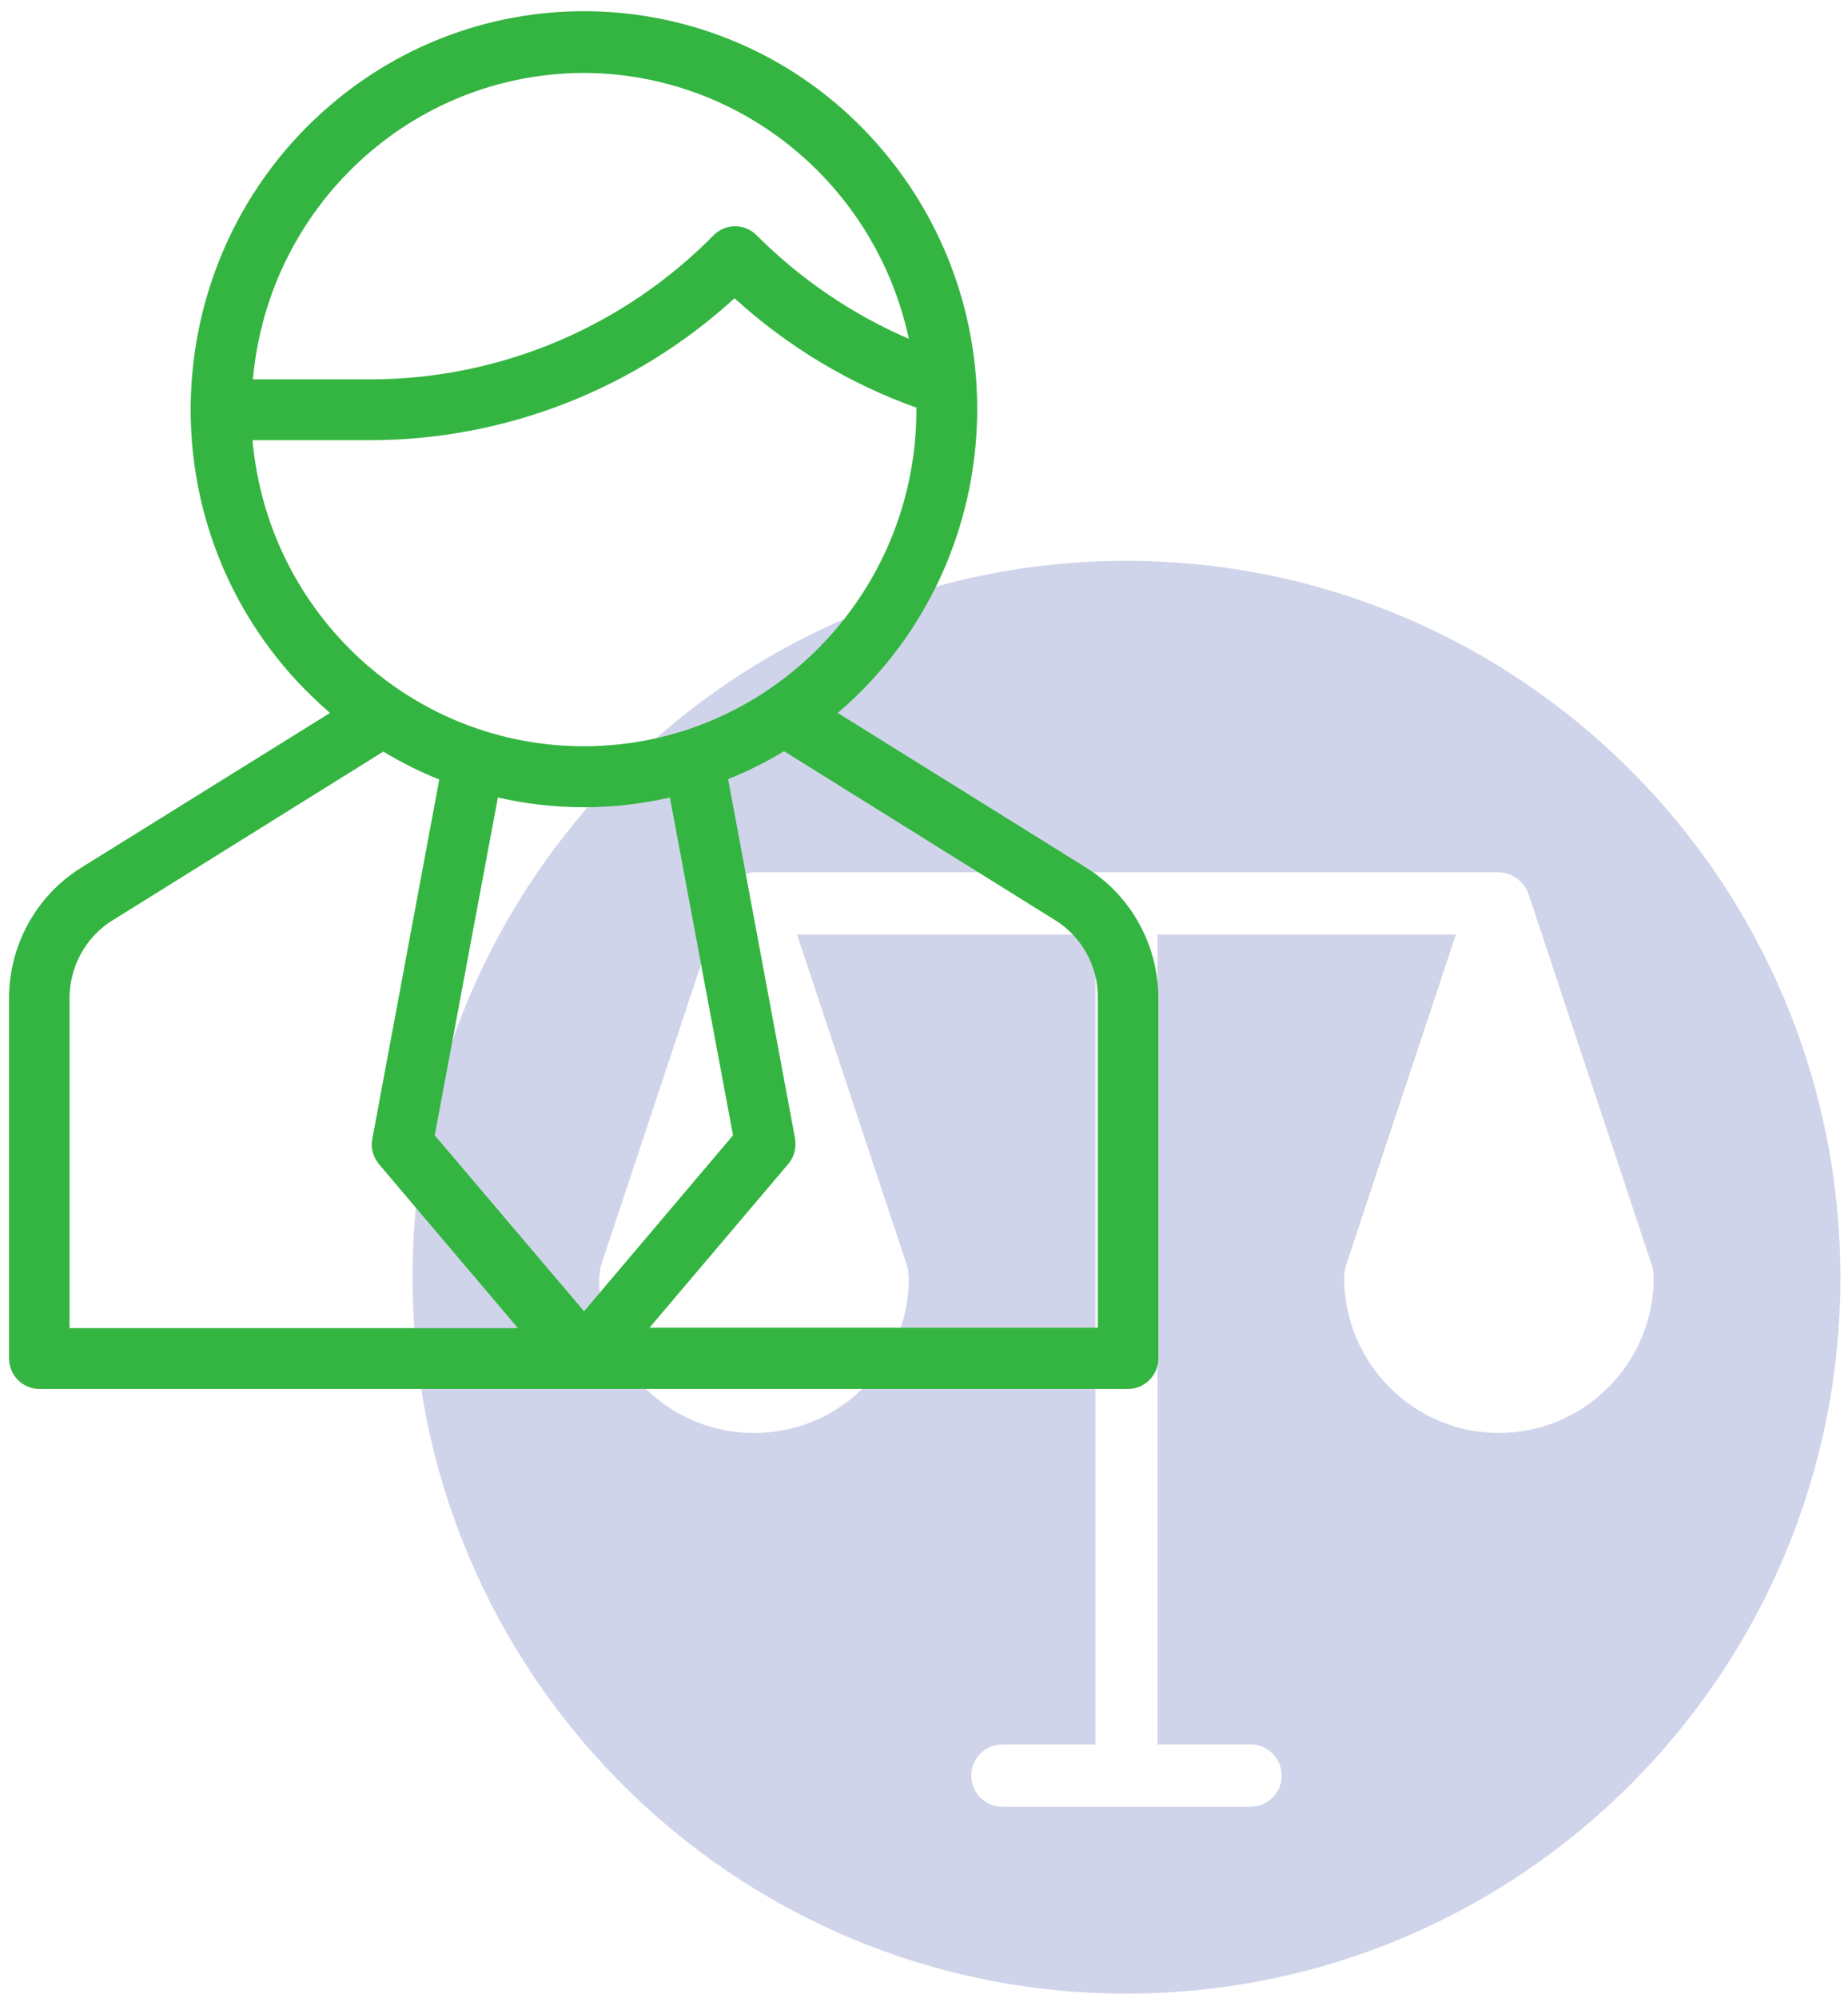
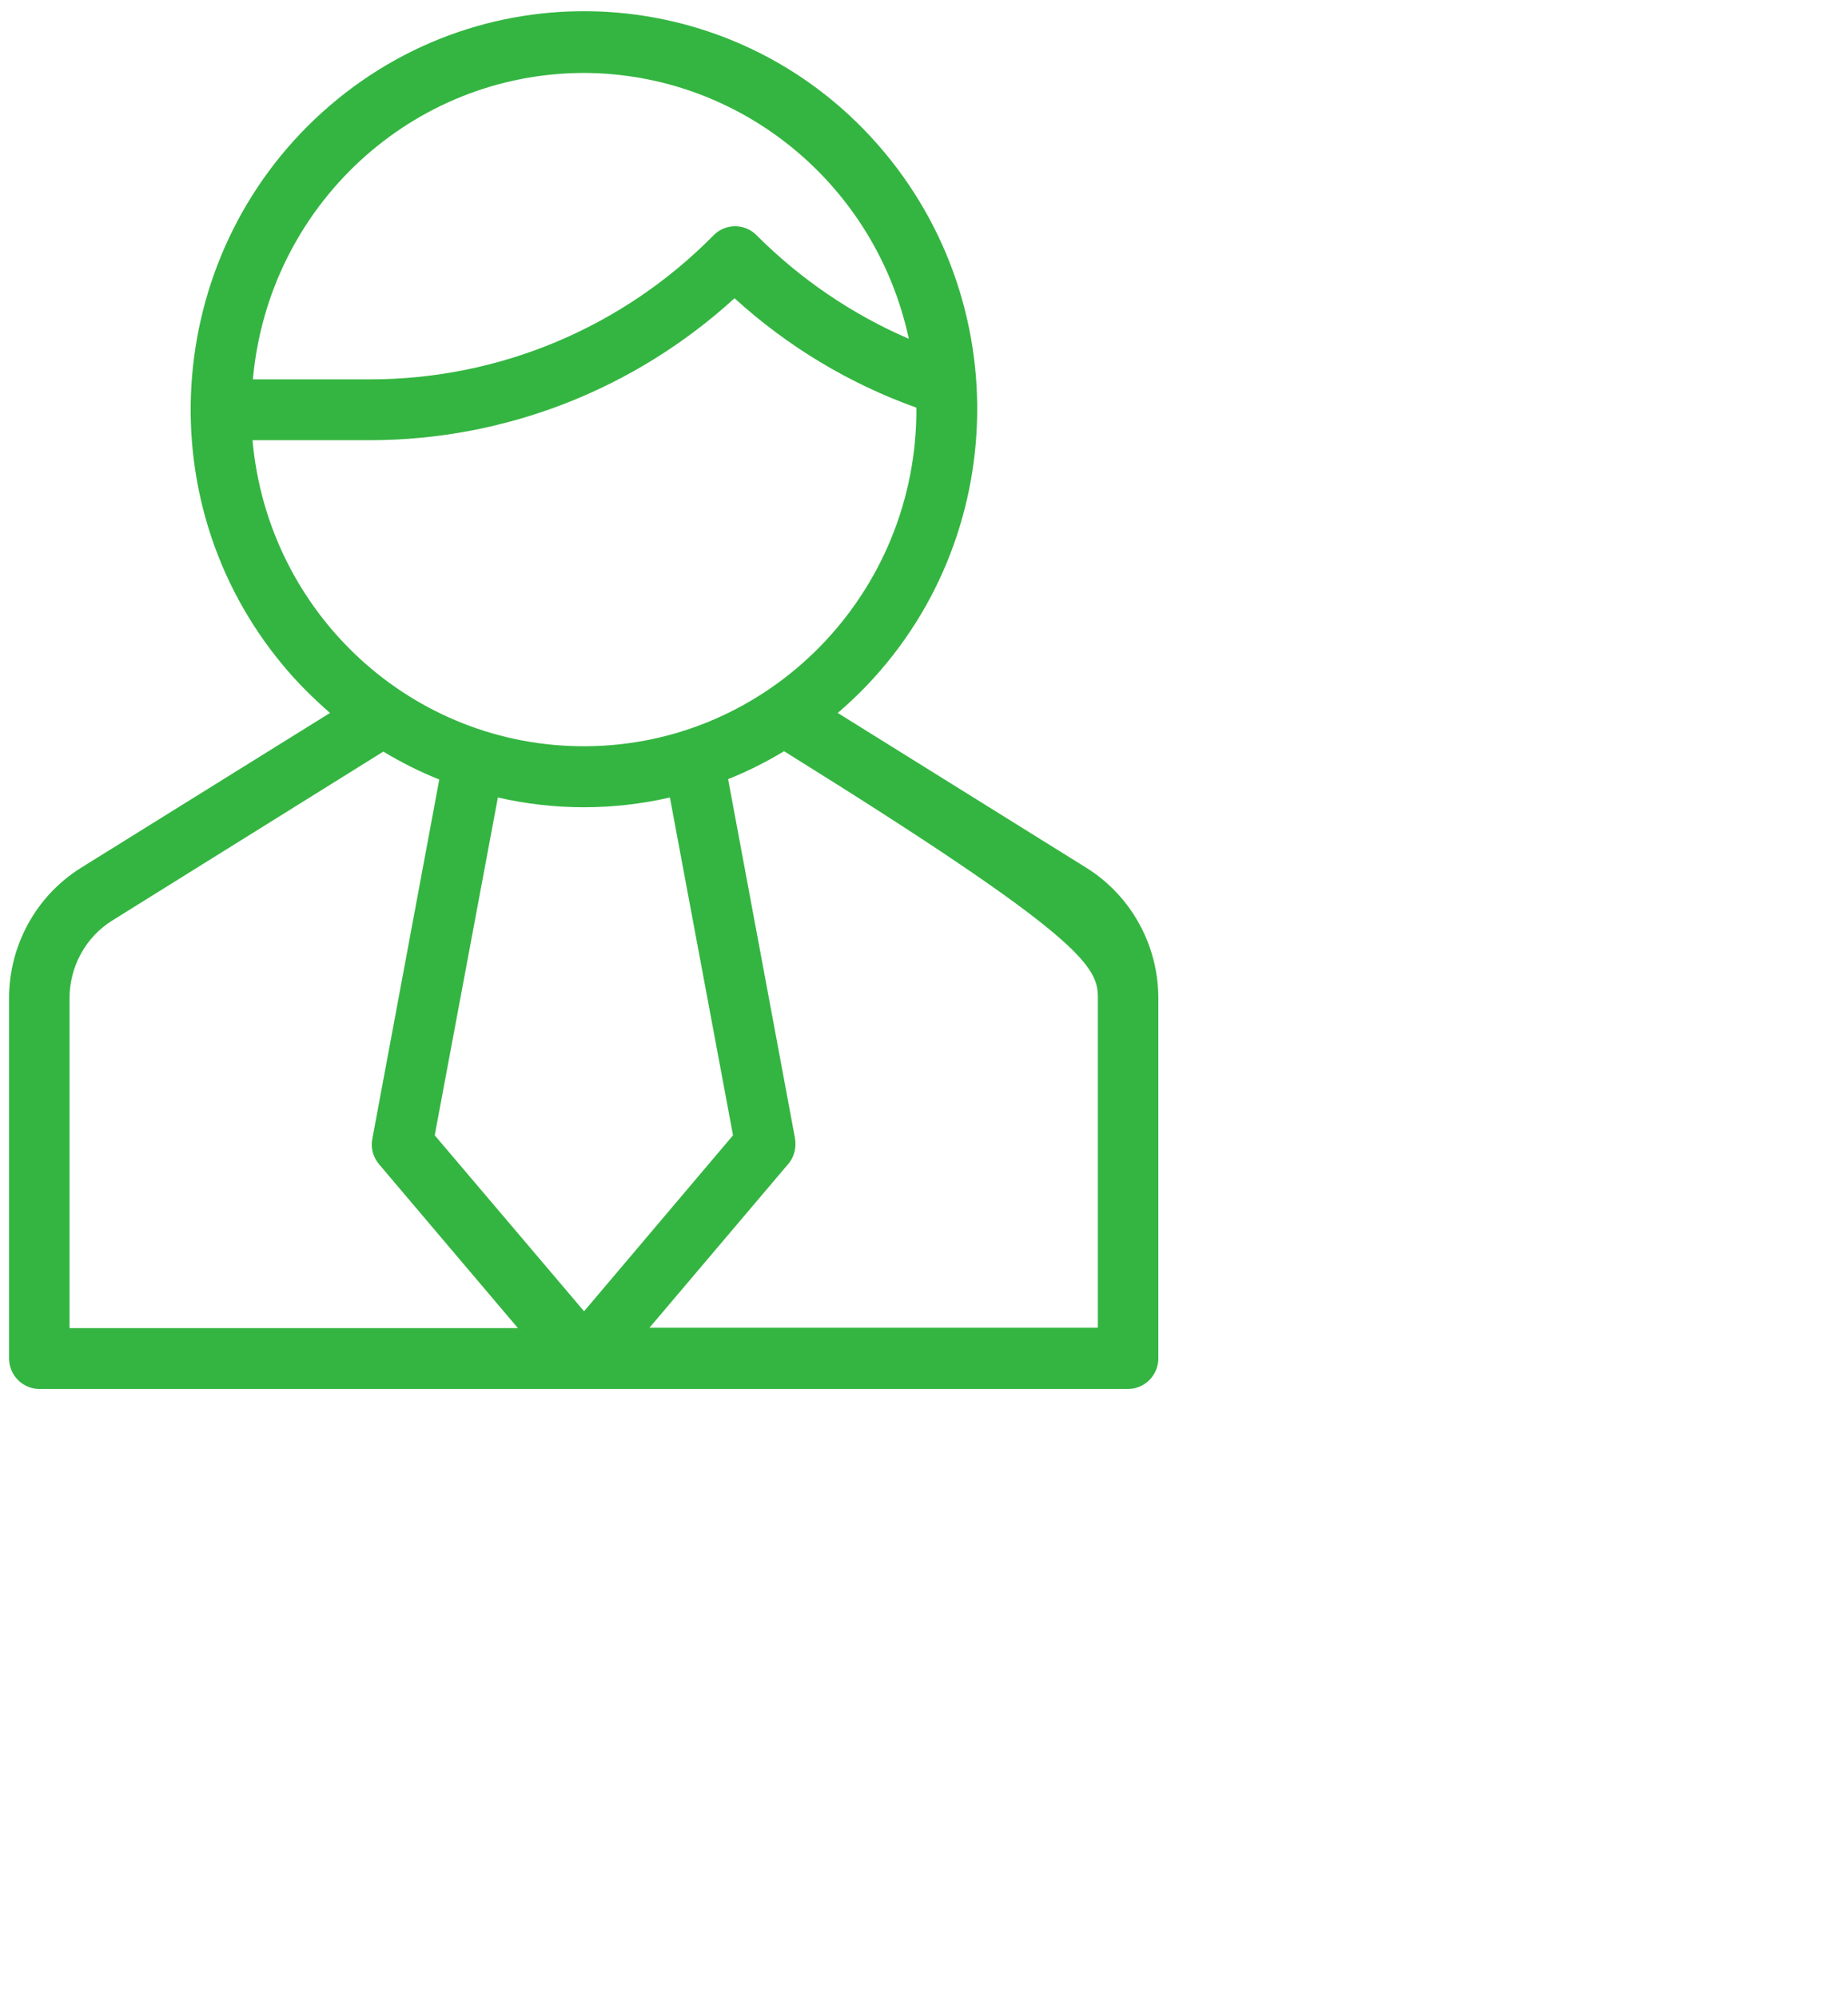
<svg xmlns="http://www.w3.org/2000/svg" width="111" height="120" viewBox="0 0 111 120" fill="none">
-   <path d="M67.661 33.685C43.983 33.685 24.78 52.956 24.78 76.717C24.78 100.479 43.983 119.75 67.661 119.75C91.339 119.75 110.543 100.479 110.543 76.717C110.519 52.956 91.339 33.708 67.661 33.685ZM90.034 86.072C84.977 86.072 80.852 82.003 80.736 76.928C80.736 76.671 80.759 76.39 80.805 76.133L87.447 56.137H69.526V104.782H75.119C76.144 104.782 76.983 105.624 76.983 106.653C76.983 107.682 76.144 108.524 75.119 108.524H60.204C59.178 108.524 58.339 107.682 58.339 106.653C58.339 105.624 59.178 104.782 60.204 104.782H65.797V56.137H47.875L54.517 76.133C54.564 76.39 54.587 76.671 54.587 76.928C54.494 82.073 50.252 86.189 45.102 86.072C40.115 85.979 36.083 81.933 35.99 76.928C35.99 76.671 36.036 76.39 36.06 76.133L43.517 53.681C43.797 52.933 44.496 52.441 45.288 52.395H90.034C90.827 52.418 91.526 52.933 91.805 53.681L99.263 76.133C99.31 76.39 99.333 76.671 99.333 76.928C99.216 82.003 95.091 86.072 90.034 86.072Z" fill="#D0D4EA" />
-   <path d="M65.261 52.131L50.319 42.825C60.288 34.3 61.537 19.225 53.112 9.137C44.688 -0.951 29.768 -2.192 19.822 6.334C9.876 14.859 8.604 29.933 17.029 39.998C17.869 41.01 18.823 41.952 19.822 42.825L4.857 52.131C2.178 53.809 0.543 56.773 0.543 59.967V81.591C0.543 82.602 1.36 83.429 2.359 83.429H67.759C68.759 83.429 69.576 82.602 69.576 81.591V59.967C69.576 56.773 67.941 53.809 65.261 52.131ZM35.059 4.381C44.461 4.404 52.59 11.044 54.589 20.351C51.182 18.881 48.071 16.766 45.437 14.124C44.733 13.411 43.575 13.411 42.871 14.124C37.398 19.685 29.973 22.787 22.229 22.787H15.19C16.121 12.377 24.727 4.404 35.059 4.381ZM15.167 26.441H22.206C30.313 26.441 38.102 23.407 44.12 17.915C47.299 20.811 51.001 23.04 55.043 24.487C55.111 35.655 46.209 44.755 35.196 44.824C24.795 44.893 16.098 36.896 15.167 26.441ZM4.176 79.752V59.967C4.176 58.06 5.153 56.268 6.765 55.28L23.024 45.146C24.091 45.789 25.227 46.364 26.385 46.823L22.365 68.401C22.252 68.952 22.411 69.504 22.774 69.94L31.108 79.775H4.176V79.752ZM26.112 68.194L29.905 47.903C33.311 48.684 36.831 48.684 40.237 47.903L44.029 68.194L35.082 78.764L26.112 68.194ZM65.943 79.752H39.011L47.345 69.917C47.708 69.504 47.844 68.929 47.753 68.378L43.734 46.8C44.892 46.341 46.028 45.766 47.095 45.123L63.354 55.257C64.966 56.245 65.965 58.037 65.943 59.944V79.752Z" fill="#34B541" />
+   <path d="M65.261 52.131L50.319 42.825C60.288 34.3 61.537 19.225 53.112 9.137C44.688 -0.951 29.768 -2.192 19.822 6.334C9.876 14.859 8.604 29.933 17.029 39.998C17.869 41.01 18.823 41.952 19.822 42.825L4.857 52.131C2.178 53.809 0.543 56.773 0.543 59.967V81.591C0.543 82.602 1.36 83.429 2.359 83.429H67.759C68.759 83.429 69.576 82.602 69.576 81.591V59.967C69.576 56.773 67.941 53.809 65.261 52.131ZM35.059 4.381C44.461 4.404 52.59 11.044 54.589 20.351C51.182 18.881 48.071 16.766 45.437 14.124C44.733 13.411 43.575 13.411 42.871 14.124C37.398 19.685 29.973 22.787 22.229 22.787H15.19C16.121 12.377 24.727 4.404 35.059 4.381ZM15.167 26.441H22.206C30.313 26.441 38.102 23.407 44.12 17.915C47.299 20.811 51.001 23.04 55.043 24.487C55.111 35.655 46.209 44.755 35.196 44.824C24.795 44.893 16.098 36.896 15.167 26.441ZM4.176 79.752V59.967C4.176 58.06 5.153 56.268 6.765 55.28L23.024 45.146C24.091 45.789 25.227 46.364 26.385 46.823L22.365 68.401C22.252 68.952 22.411 69.504 22.774 69.94L31.108 79.775H4.176V79.752ZM26.112 68.194L29.905 47.903C33.311 48.684 36.831 48.684 40.237 47.903L44.029 68.194L35.082 78.764L26.112 68.194ZM65.943 79.752H39.011L47.345 69.917C47.708 69.504 47.844 68.929 47.753 68.378L43.734 46.8C44.892 46.341 46.028 45.766 47.095 45.123C64.966 56.245 65.965 58.037 65.943 59.944V79.752Z" fill="#34B541" />
</svg>